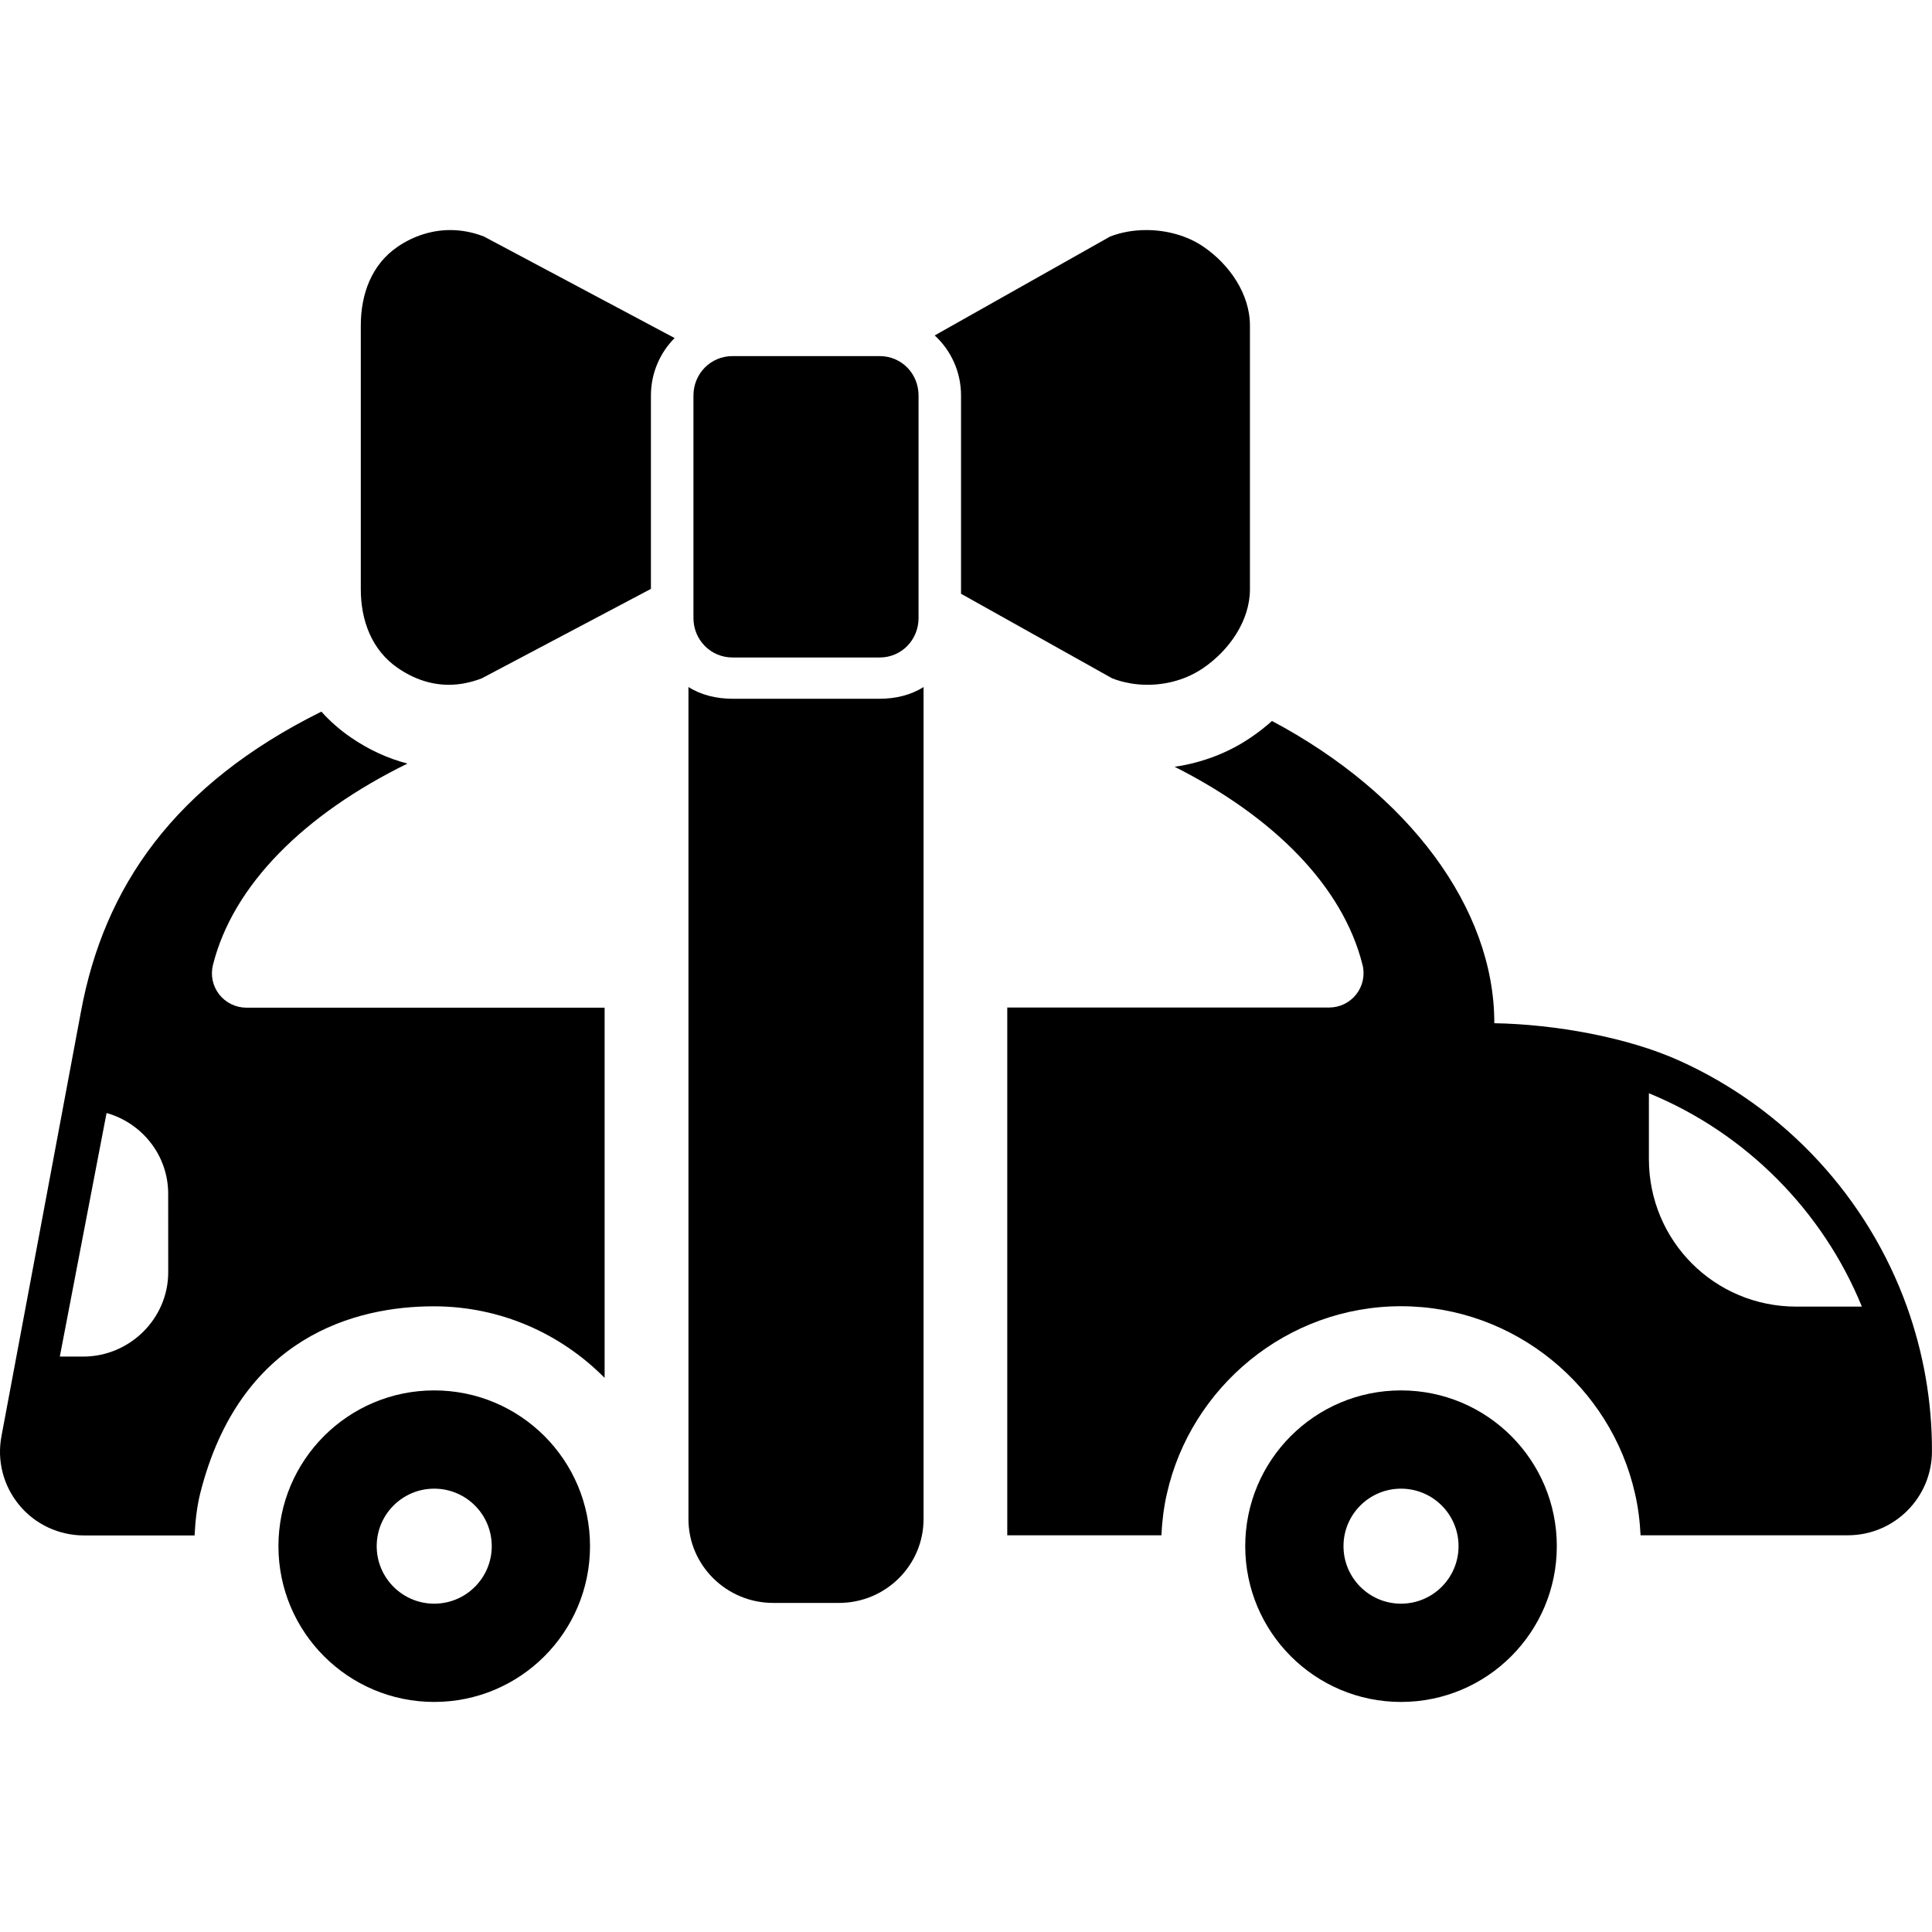
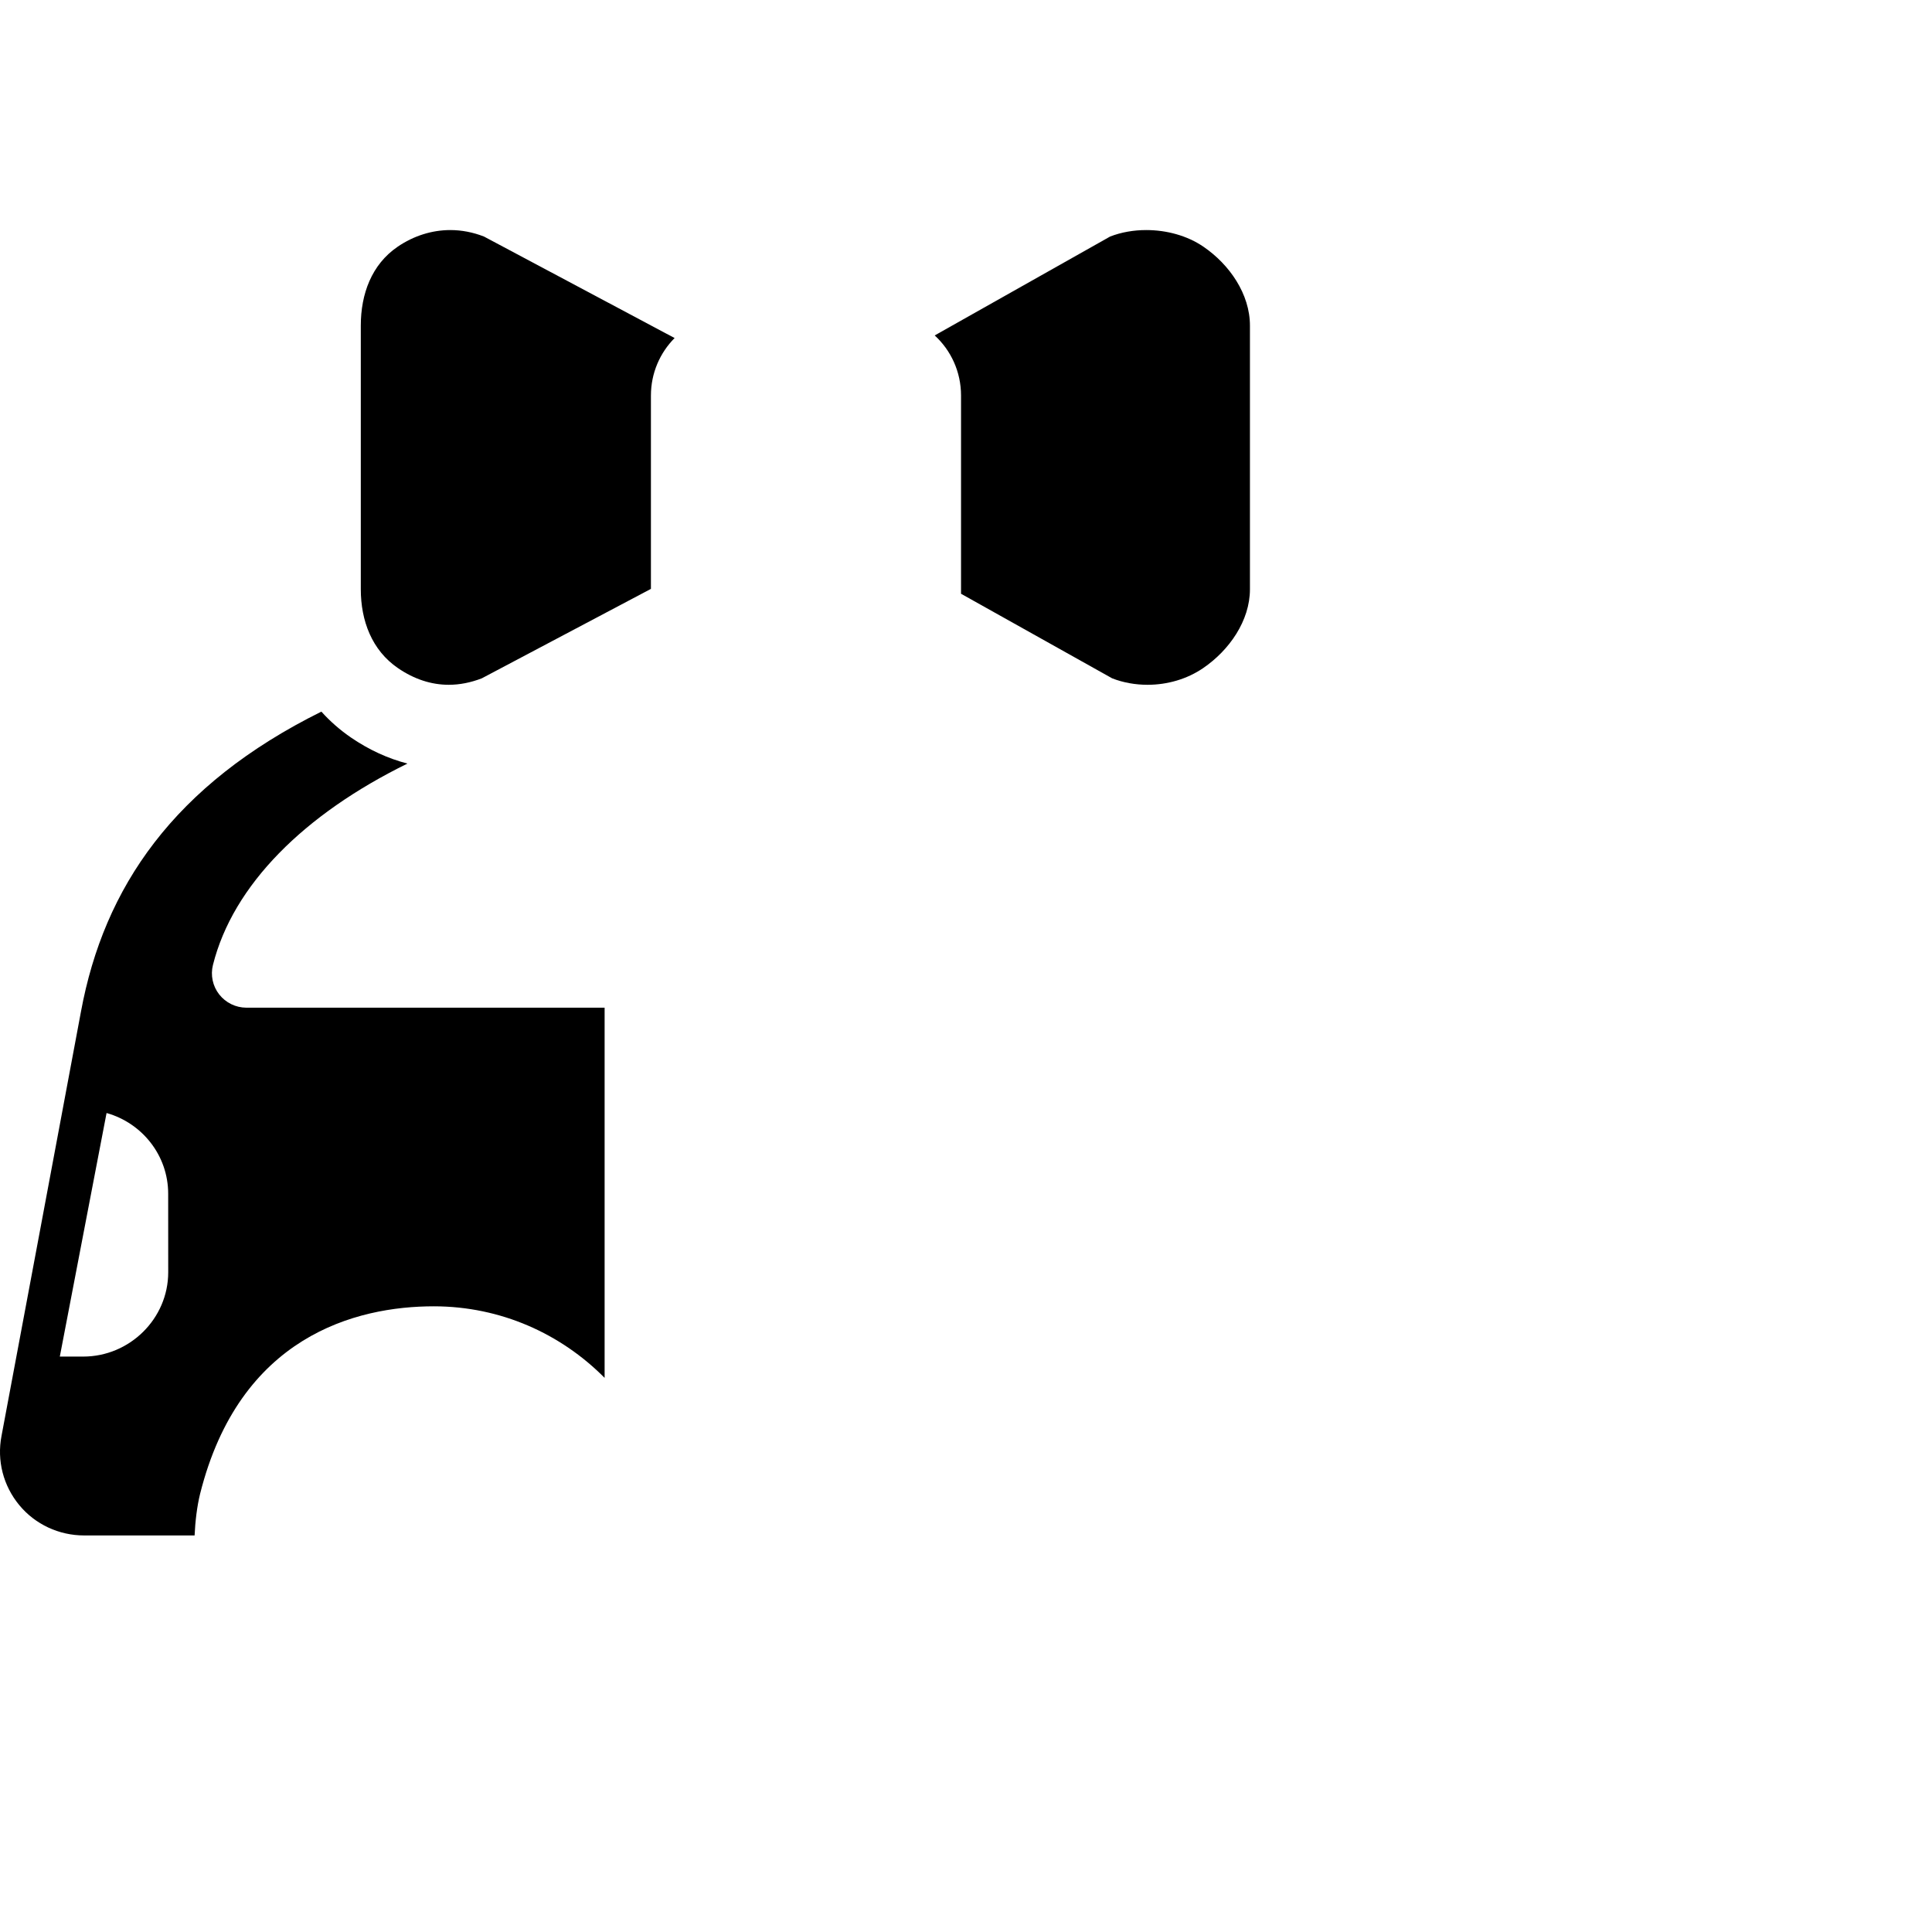
<svg xmlns="http://www.w3.org/2000/svg" fill="#000000" version="1.1" id="Capa_1" width="800px" height="800px" viewBox="0 0 45.928 45.928" xml:space="preserve">
  <g>
    <g>
      <path d="M5.211,23.64c-0.155-0.198-0.21-0.457-0.149-0.7c0.477-1.903,2.171-3.585,4.624-4.788    c-0.466-0.121-0.915-0.327-1.341-0.618c-0.263-0.181-0.499-0.387-0.705-0.617c-3.504,1.737-5.169,4.176-5.715,7.13    C1.76,24.939,0.036,34.135,0.036,34.135c-0.113,0.586,0.042,1.186,0.422,1.645C0.838,36.24,1.404,36.501,2,36.501h2.626    c0.015-0.327,0.056-0.688,0.132-0.994c0.938-3.735,3.695-4.455,5.563-4.453c1.586,0.003,3.012,0.652,4.052,1.701v-8.8H5.856    C5.604,23.954,5.367,23.838,5.211,23.64z M3.999,30.244c0,1.104-0.916,2.005-2.021,2.005H1.422l1.111-5.789l0.008,0.001    c0.836,0.238,1.457,1.004,1.457,1.917L3.999,30.244L3.999,30.244z" />
-       <path d="M45.336,31.074c-0.936-2.612-2.904-4.729-5.417-5.861c-1.226-0.553-2.94-0.863-4.396-0.889c0-0.002,0-0.006,0-0.01    c0-2.721-2.03-5.445-5.285-7.175c-0.156,0.14-0.324,0.271-0.504,0.393c-0.529,0.362-1.156,0.601-1.81,0.696    c2.368,1.196,4,2.847,4.466,4.708c0.062,0.243,0.006,0.504-0.148,0.701c-0.155,0.198-0.393,0.314-0.645,0.314h-7.652v12.546h3.664    c0.015-0.327,0.06-0.688,0.132-0.994c0.571-2.526,2.849-4.451,5.563-4.451c2.713,0,4.992,1.923,5.563,4.451    c0.073,0.308,0.118,0.667,0.133,0.994h4.927c1.104,0,2-0.894,2-1.998C45.93,33.298,45.719,32.148,45.336,31.074z M42.702,31.061    c-1.944,0-3.504-1.563-3.504-3.509v-1.563c2.288,0.937,4.13,2.783,5.063,5.072H42.702z" />
-       <path d="M10.322,33.053c-2.045,0-3.703,1.657-3.703,3.703c0,2.044,1.658,3.703,3.703,3.703c2.046,0,3.704-1.659,3.704-3.703    C14.026,34.71,12.368,33.053,10.322,33.053z M10.322,38.123c-0.755,0-1.367-0.613-1.367-1.367c0-0.755,0.612-1.367,1.367-1.367    c0.756,0,1.368,0.612,1.368,1.367C11.69,37.51,11.078,38.123,10.322,38.123z" />
-       <path d="M33.305,33.053c-2.045,0-3.703,1.657-3.703,3.703c0,2.044,1.658,3.703,3.703,3.703c2.047,0,3.704-1.659,3.704-3.703    C37.009,34.71,35.352,33.053,33.305,33.053z M33.305,38.123c-0.755,0-1.367-0.613-1.367-1.367c0-0.755,0.612-1.367,1.367-1.367    c0.756,0,1.368,0.612,1.368,1.367C34.673,37.51,34.061,38.123,33.305,38.123z" />
-       <path d="M17.415,16.611c-0.381,0-0.751-0.089-1.049-0.279v19.779c0,1.104,0.909,1.994,2.013,1.994h1.567    c1.104,0,2.009-0.89,2.009-1.994V16.332c-0.297,0.19-0.664,0.279-1.044,0.279H17.415z" />
      <path d="M26.438,16.125c0.265,0.104,0.554,0.154,0.842,0.154c0.471,0,0.939-0.135,1.322-0.397    c0.619-0.423,1.112-1.124,1.112-1.876V7.741c0-0.751-0.485-1.452-1.104-1.875c-0.383-0.263-0.875-0.397-1.361-0.397    c-0.299,0-0.594,0.051-0.859,0.154L22.22,7.974c0.386,0.354,0.626,0.864,0.626,1.429v4.712L26.438,16.125z" />
      <path d="M10.705,5.469c-0.433,0-0.87,0.135-1.253,0.397C8.833,6.289,8.577,6.99,8.577,7.741v6.265    c0,0.752,0.264,1.453,0.883,1.876c0.383,0.263,0.792,0.397,1.208,0.397c0.256,0,0.521-0.051,0.786-0.154l4.02-2.126V9.402    c0-0.532,0.215-1.016,0.563-1.366l-4.532-2.413C11.24,5.52,10.971,5.469,10.705,5.469z" />
-       <path d="M17.415,15.63h3.496c0.52,0,0.925-0.418,0.925-0.938v-5.29c0-0.521-0.405-0.937-0.925-0.937h-3.496    c-0.52,0-0.93,0.416-0.93,0.937v5.29C16.485,15.212,16.895,15.63,17.415,15.63z" />
    </g>
  </g>
</svg>